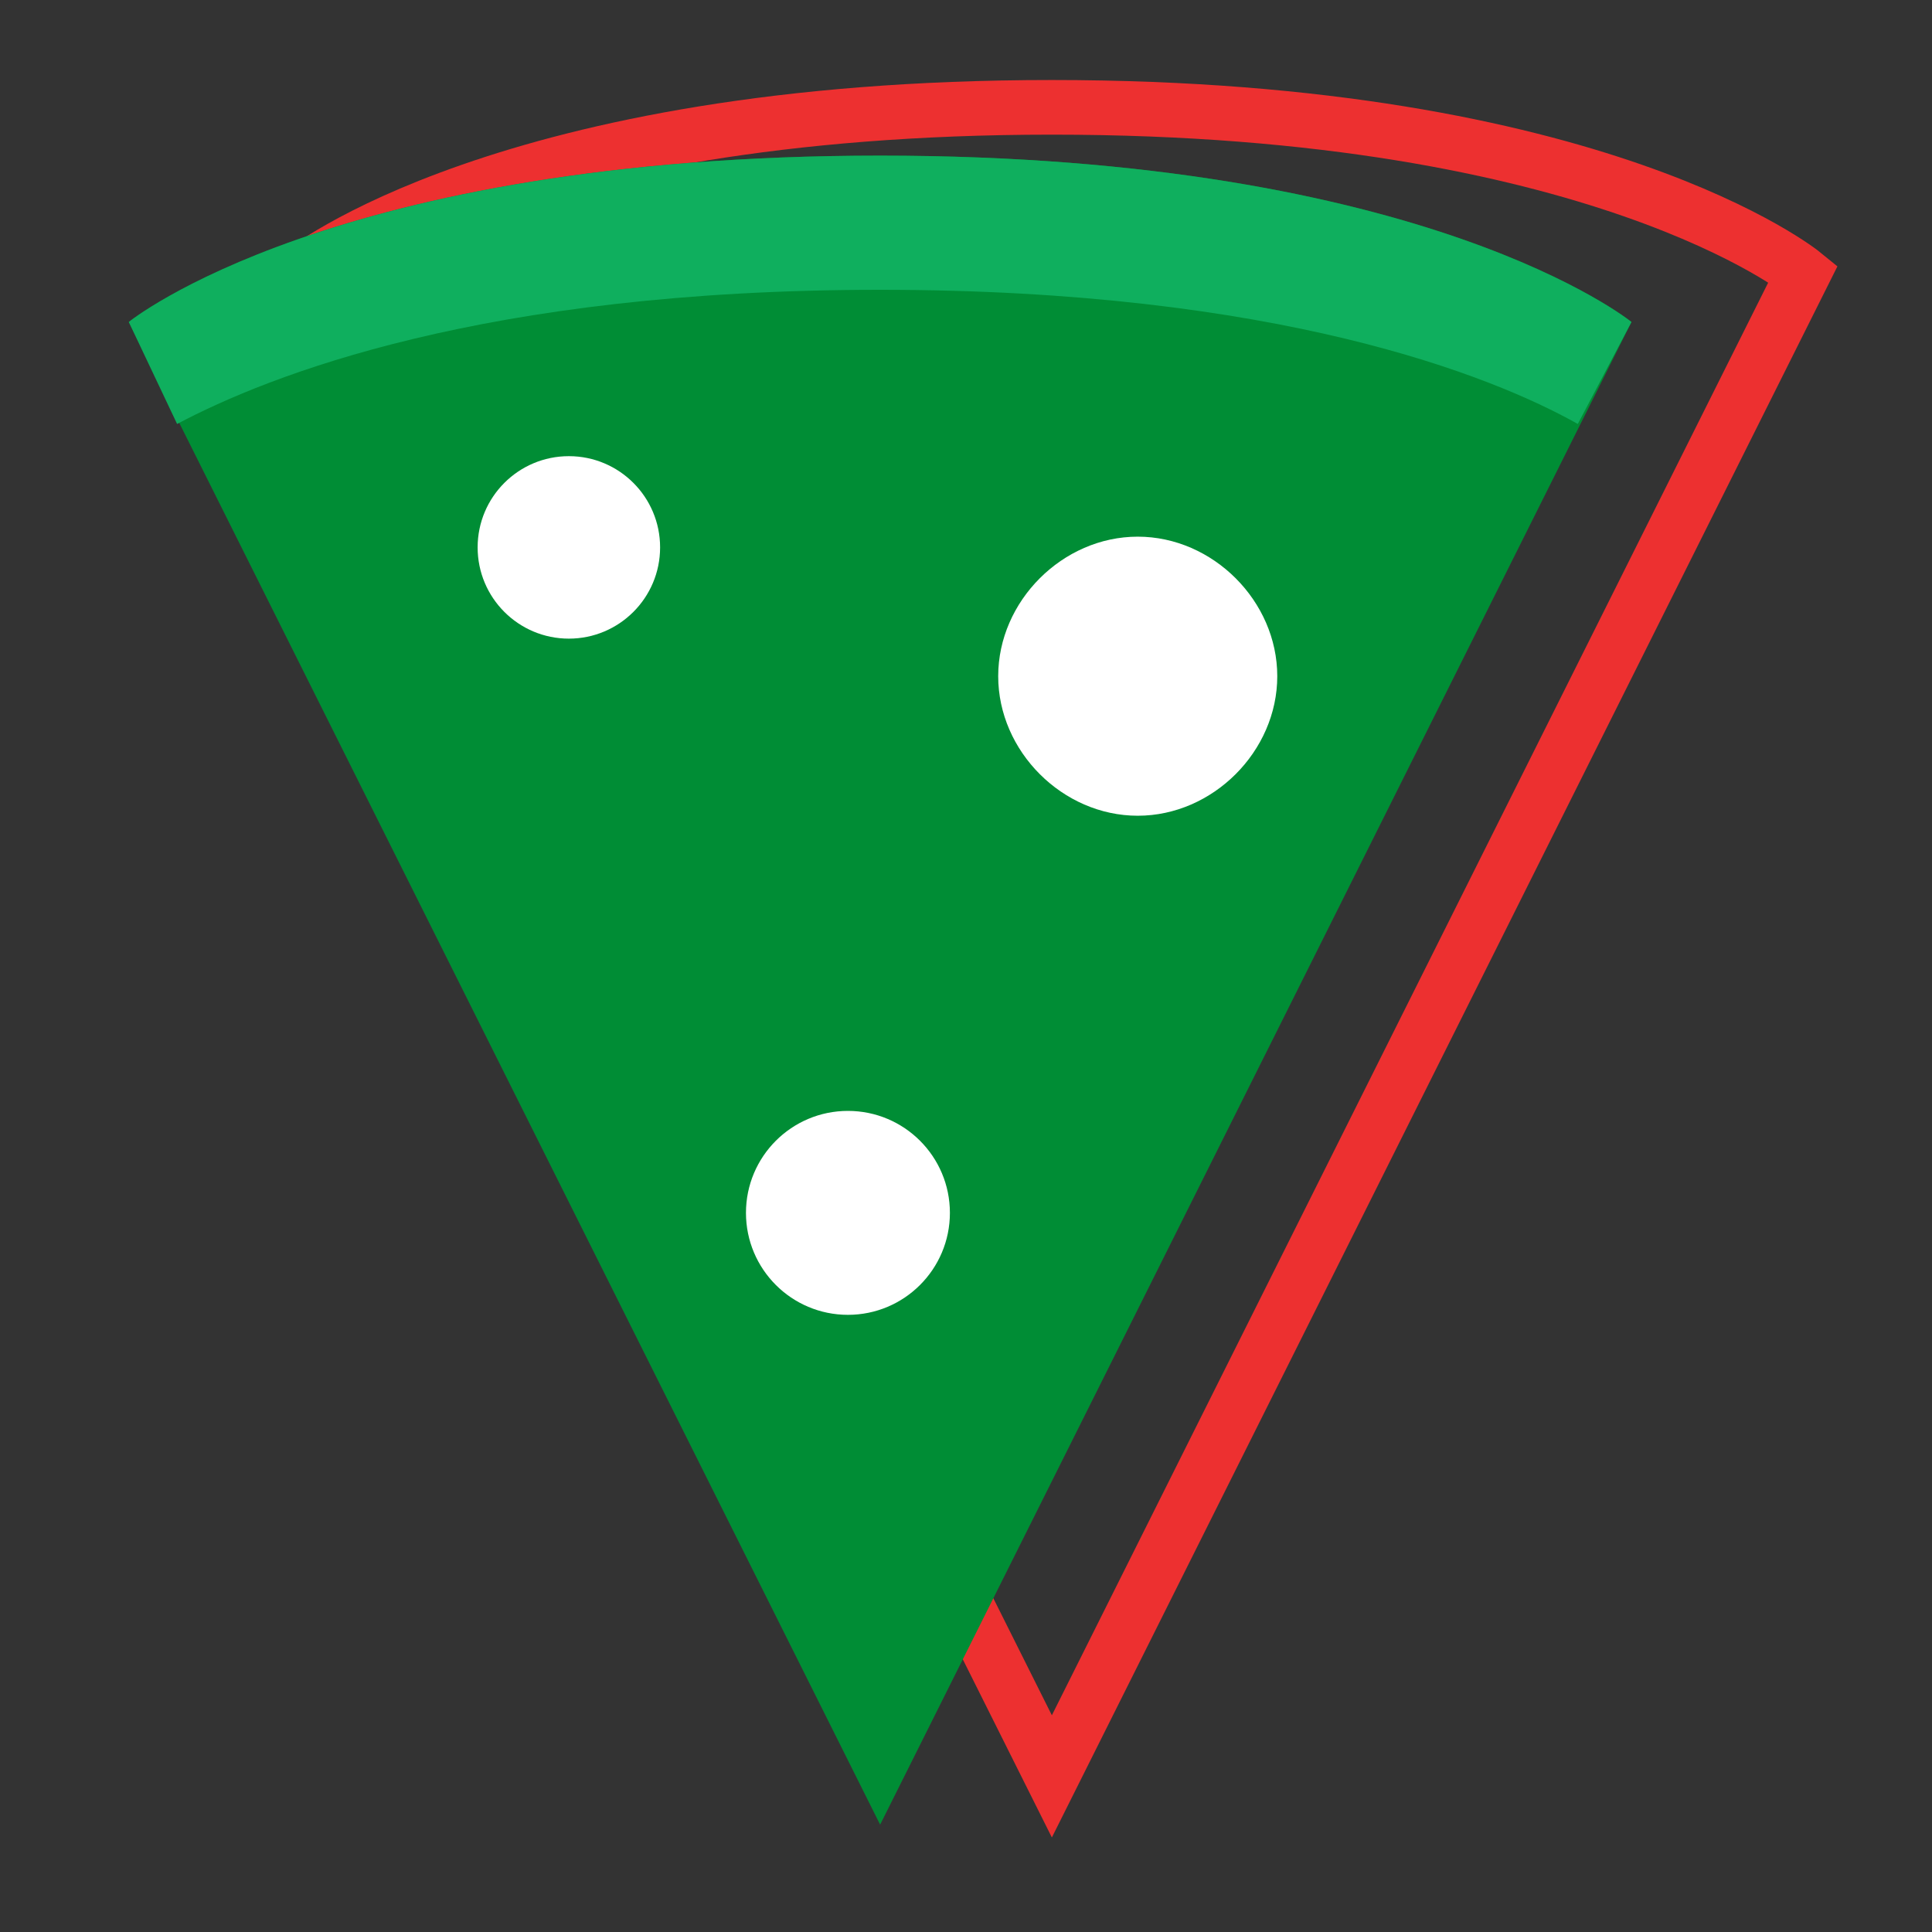
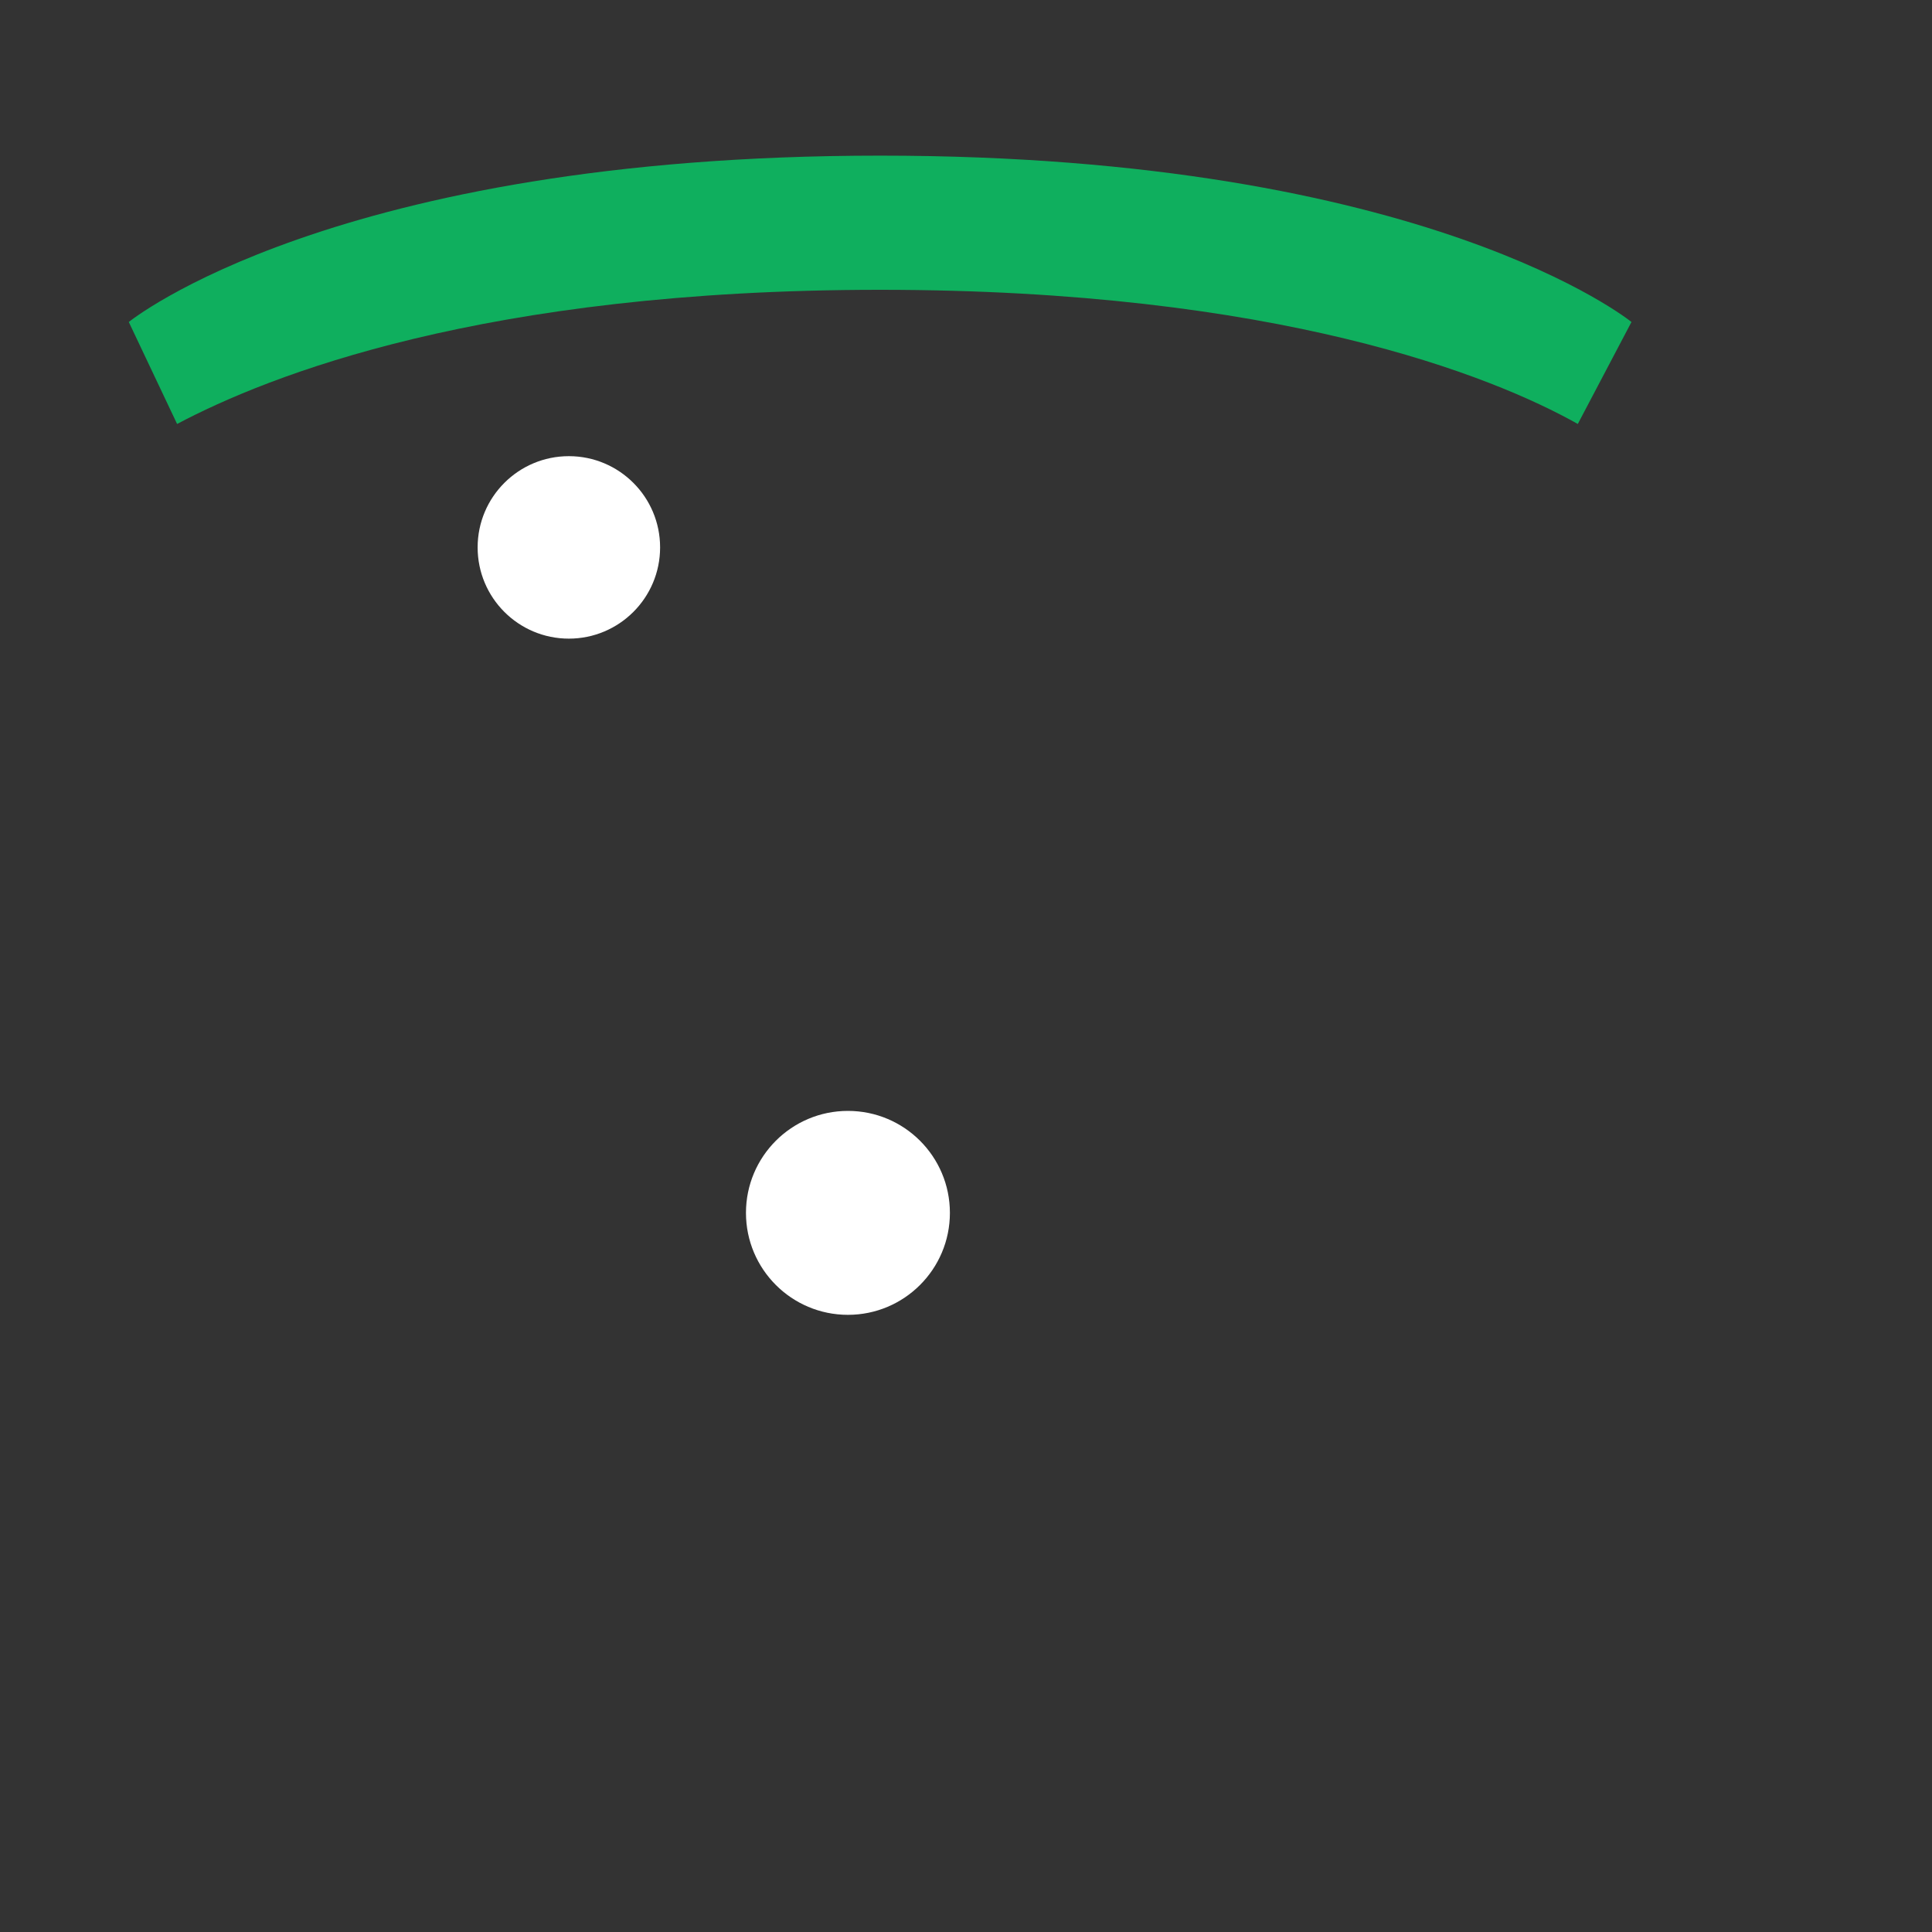
<svg xmlns="http://www.w3.org/2000/svg" version="1.1" id="圖層_1" x="0px" y="0px" viewBox="0 0 36 36" style="enable-background:new 0 0 36 36;" xml:space="preserve">
  <rect x="0" y="0" width="36" height="36" fill="#333333" stroke="none" />
  <style type="text/css">
	.st0{fill:none;stroke:#ED3030;stroke-width:1.018;stroke-miterlimit:10;}
	.st1{fill:#008D35;}
	.st2{fill:#0FAF5E;}
	.st3{fill:#FFFFFF;}
</style>
  <g>
-     <path class="st0" d="M33.6,5.1c0,0-3.8-3.1-14-3.1s-14,3.1-14,3.1l14,28L33.6,5.1z" />
-     <path class="st1" d="M30.4,6c0,0-3.8-3.1-14-3.1S2.4,6,2.4,6l14,28L30.4,6z" />
    <path class="st2" d="M16.4,5.4C9,5.4,5,7,3.3,7.9L2.4,6c0,0,3.8-3.1,14-3.1c10.2,0,14,3.1,14,3.1l-1,1.9C27.8,7,23.8,5.4,16.4,5.4z   " />
    <circle class="st3" cx="10.6" cy="10.2" r="1.7" />
-     <path class="st3" d="M23.8,12.6c0-1.4-1.2-2.6-2.6-2.6c-1.4,0-2.6,1.2-2.6,2.6c0,1.4,1.2,2.6,2.6,2.6C22.6,15.2,23.8,14,23.8,12.6z   " />
    <circle class="st3" cx="15.8" cy="22.6" r="1.9" />
  </g>
</svg>